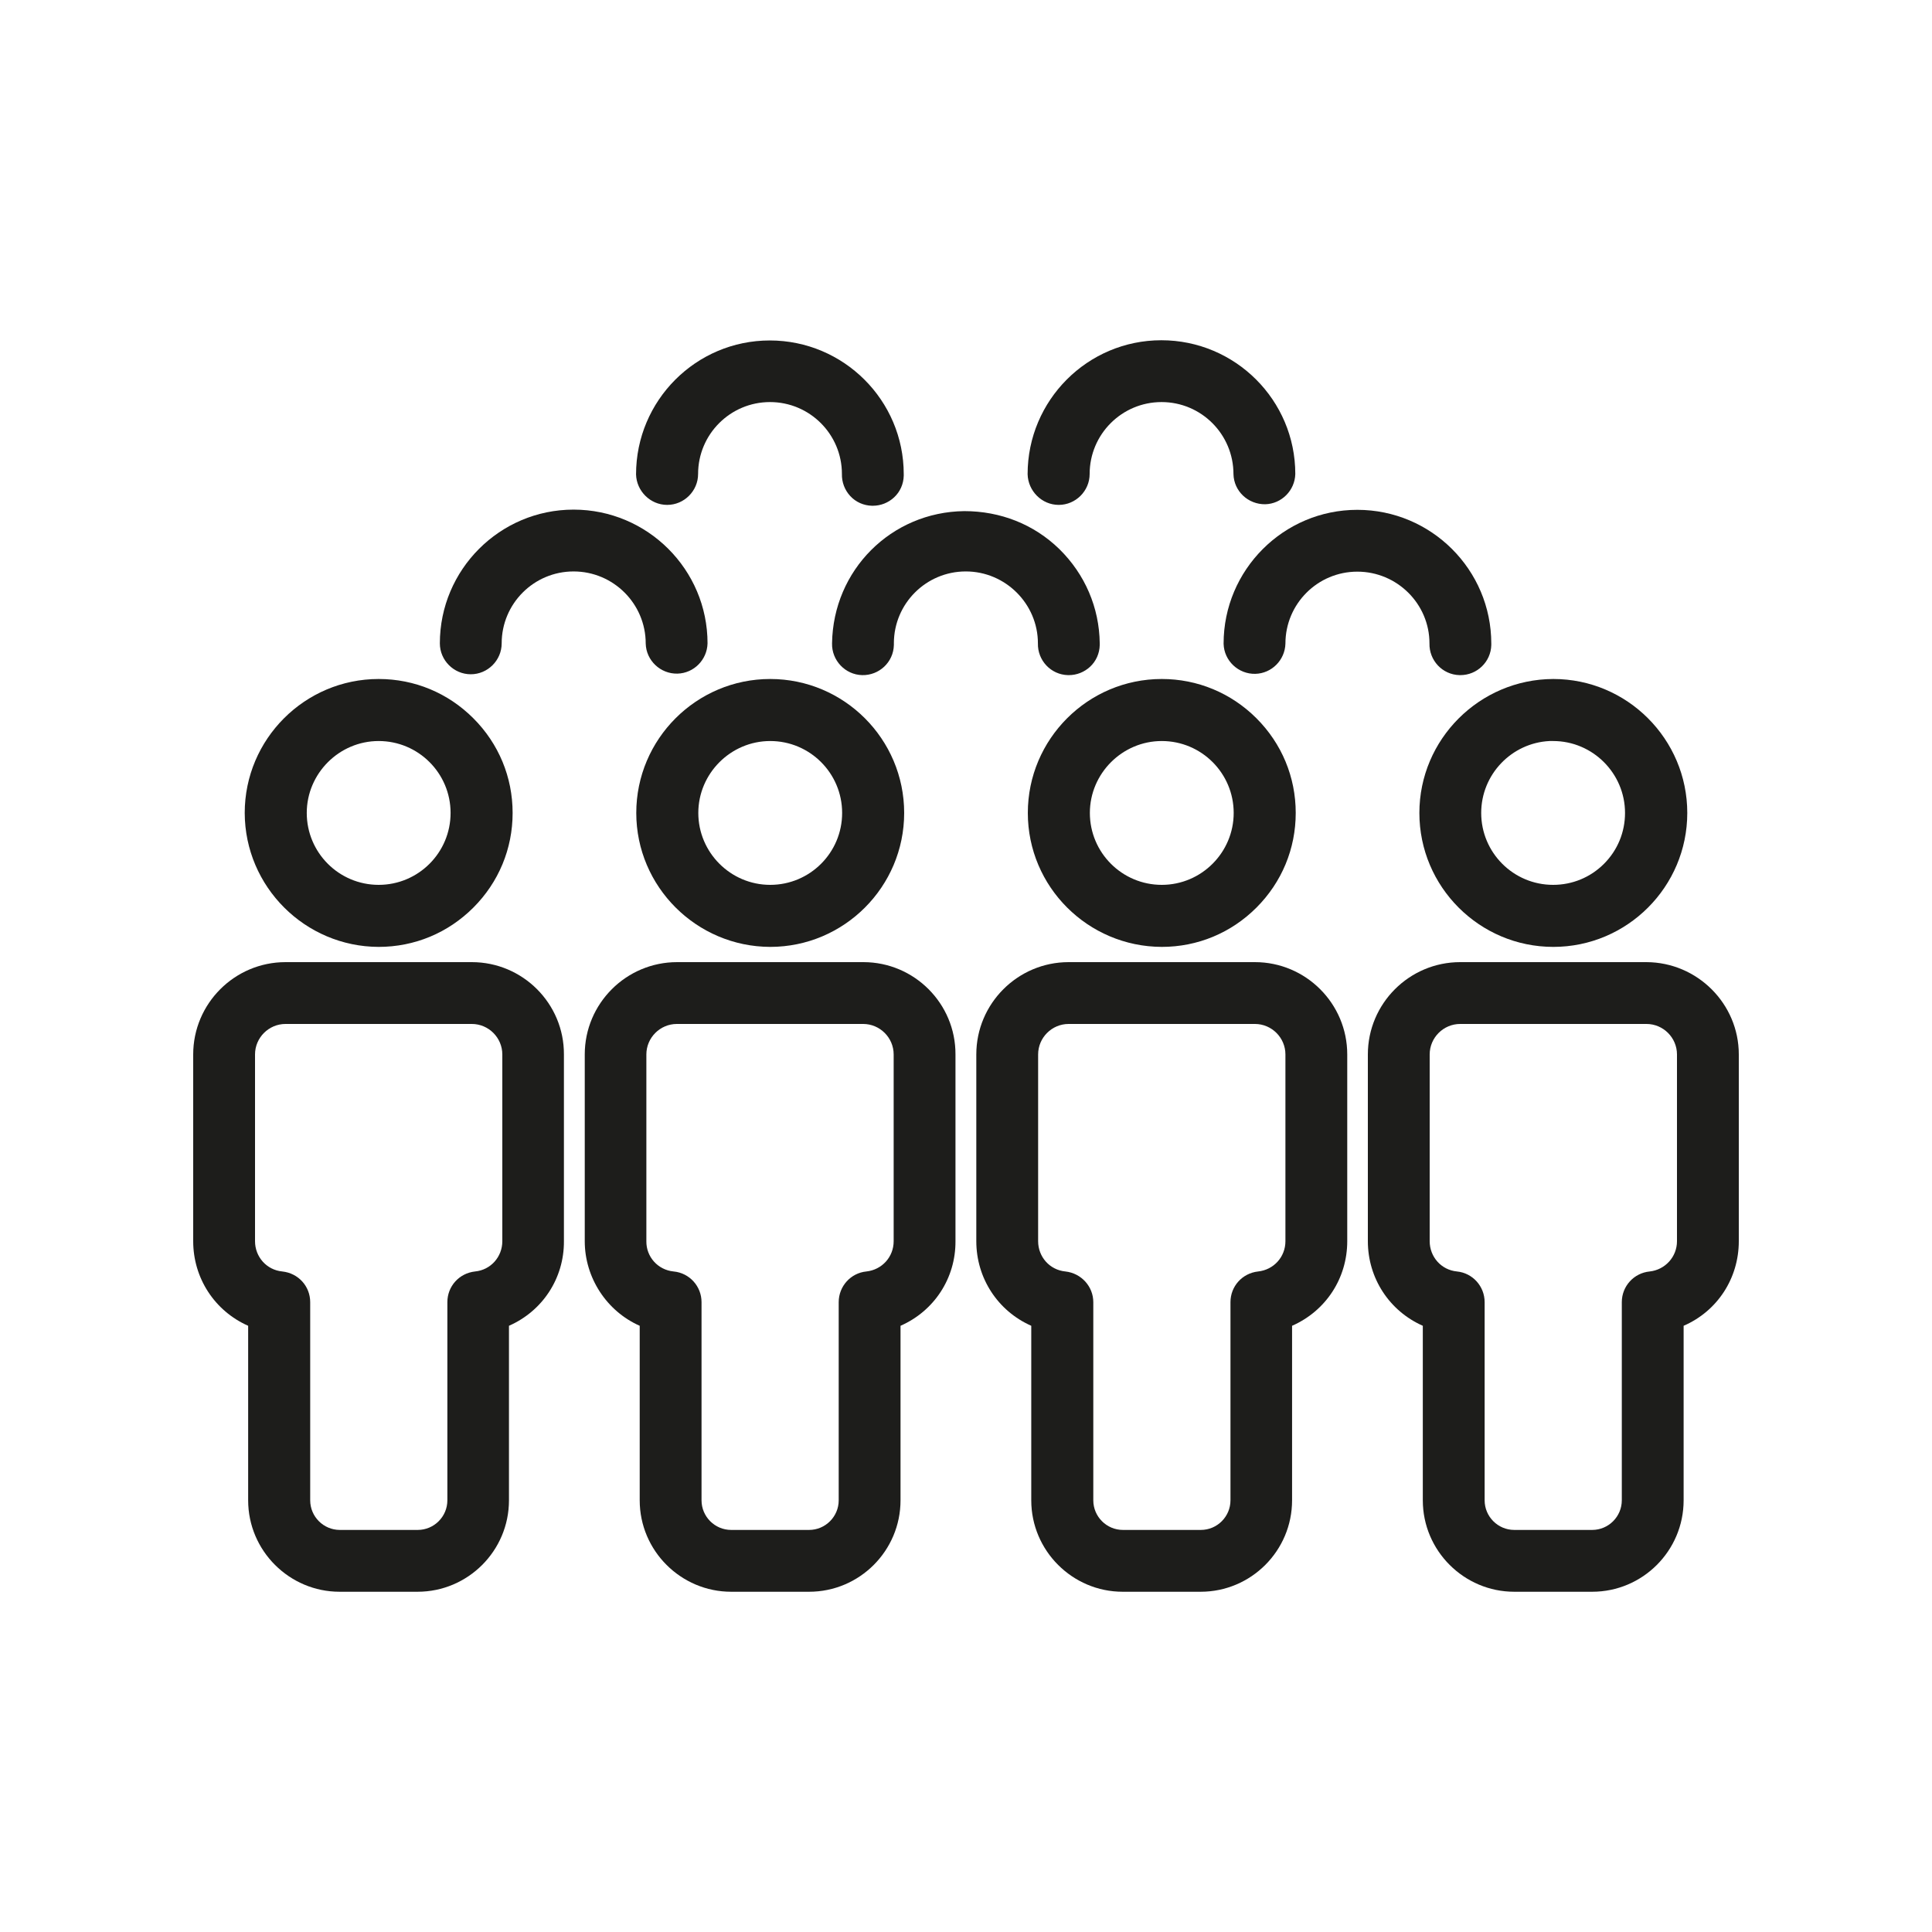
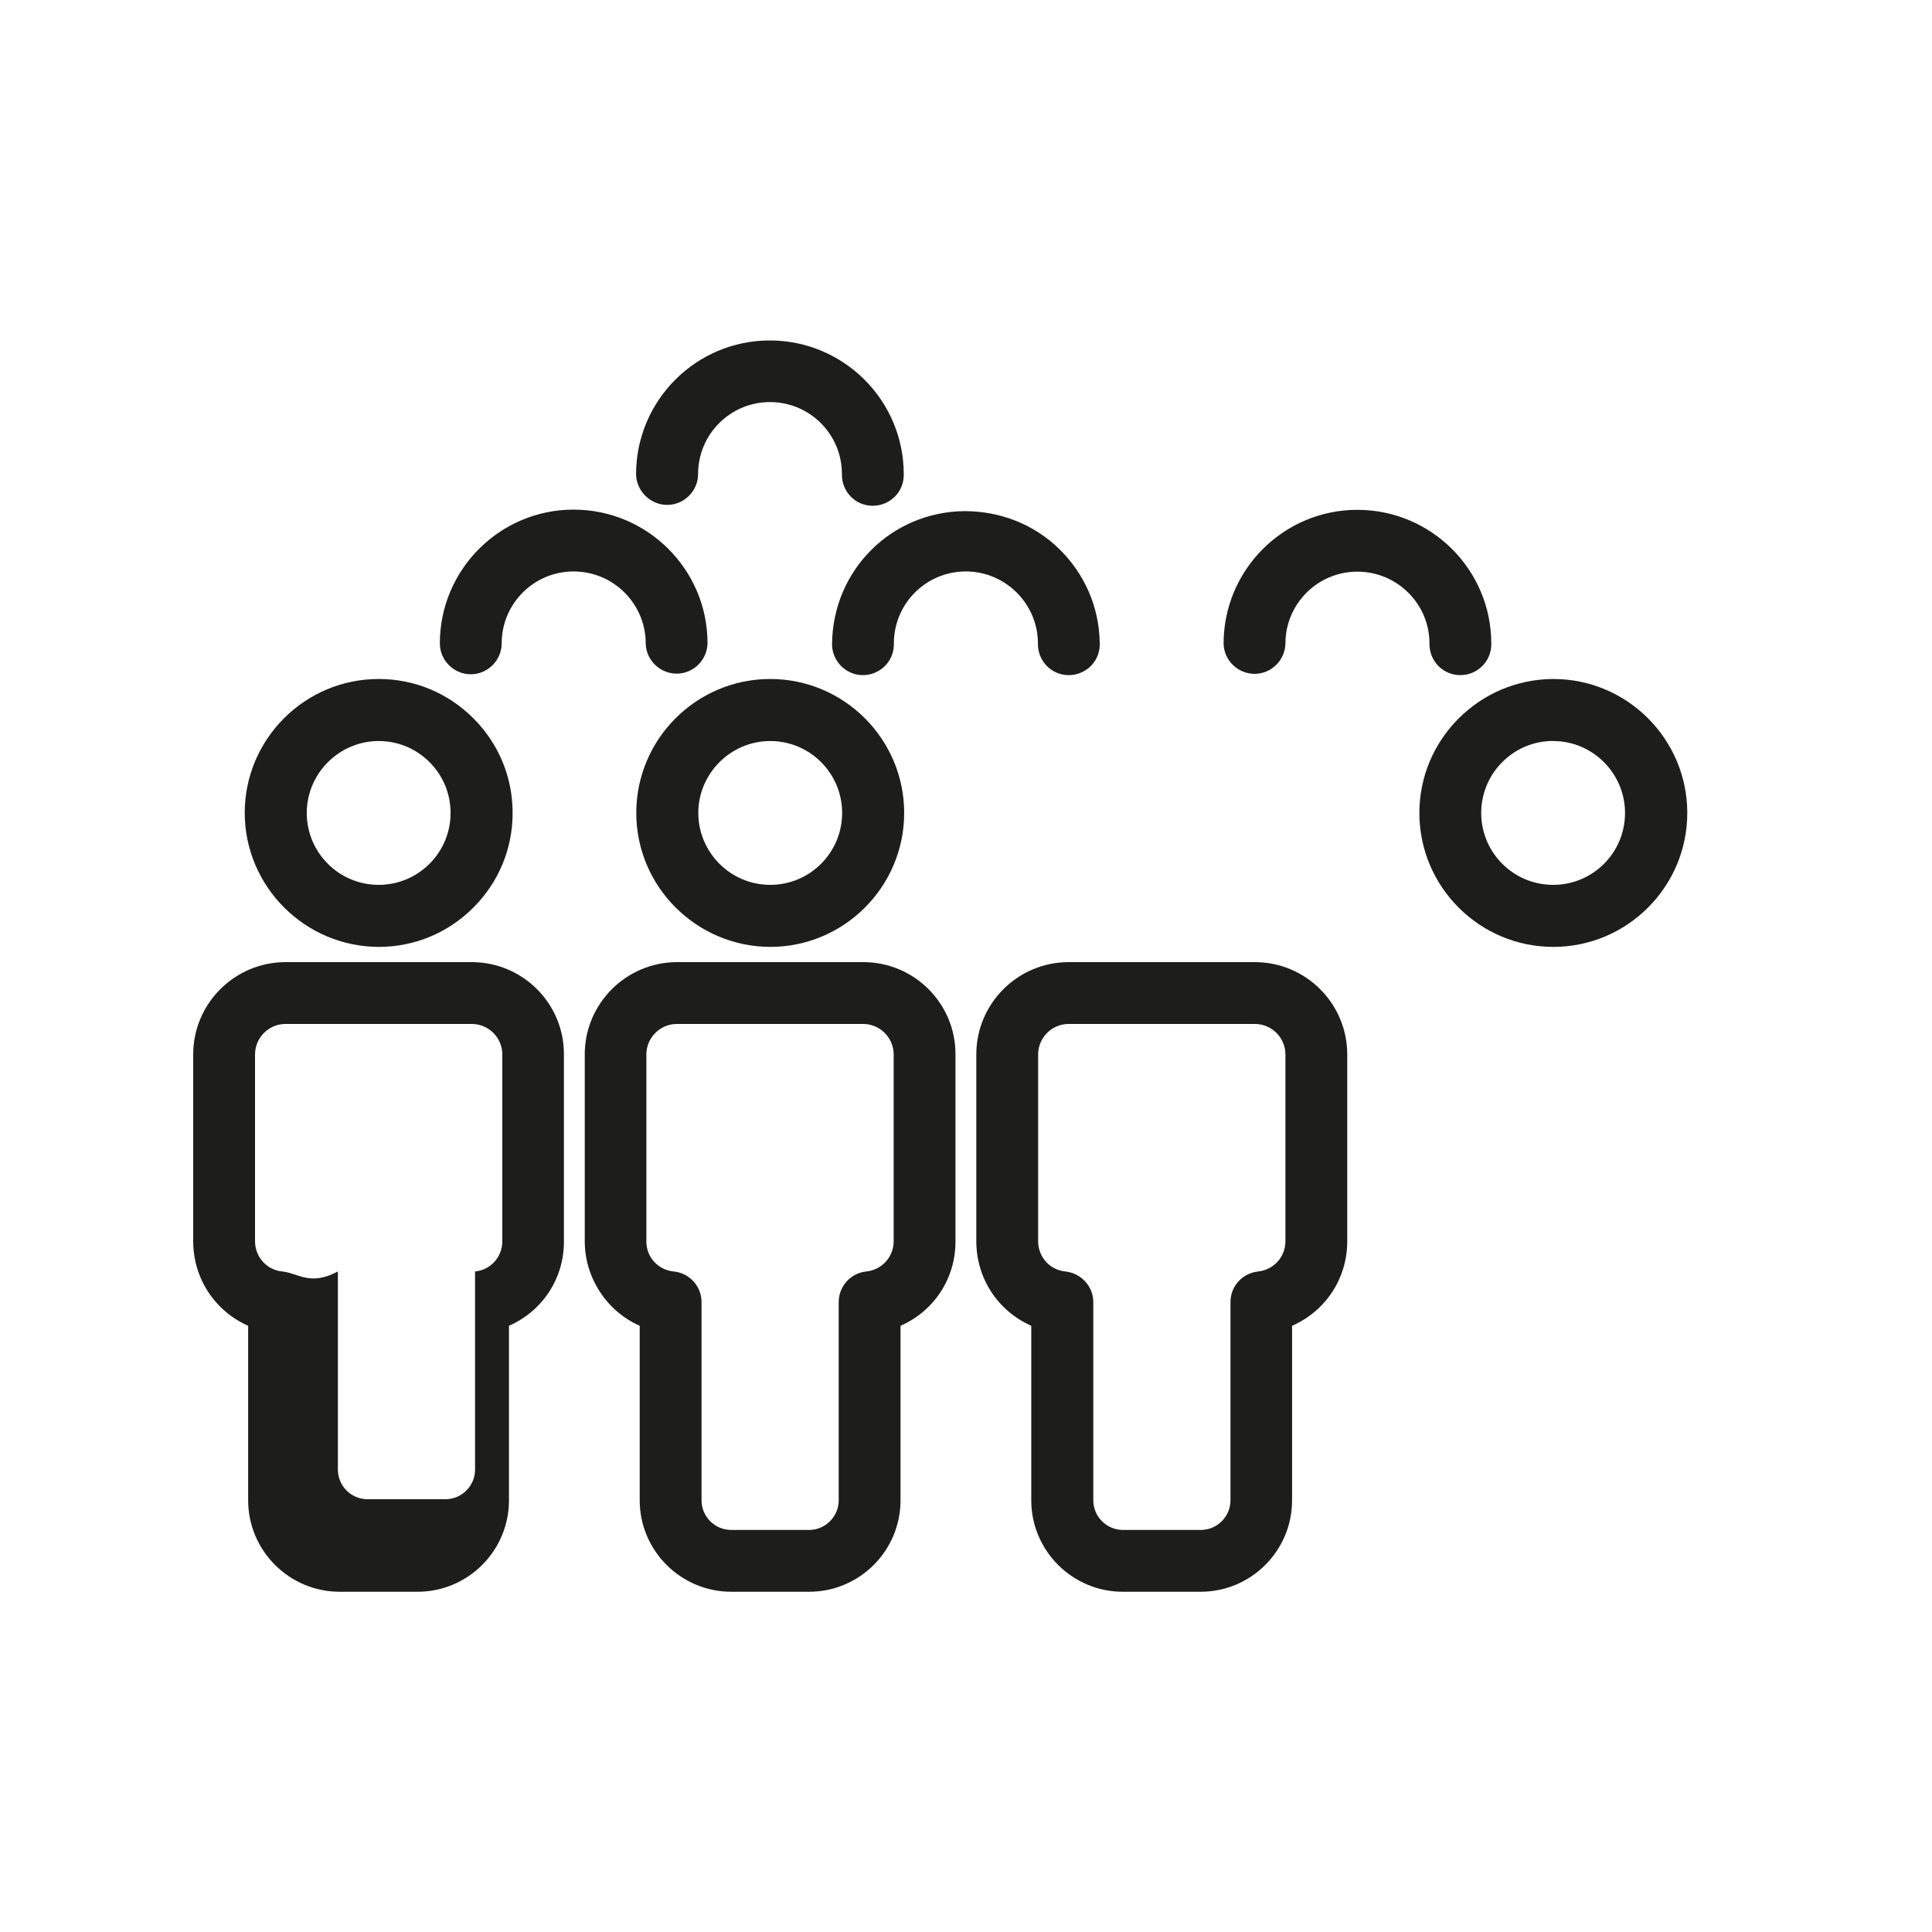
<svg xmlns="http://www.w3.org/2000/svg" version="1.1" id="Capa_1" x="0px" y="0px" viewBox="0 0 90 90" style="enable-background:new 0 0 90 90;" xml:space="preserve">
  <style type="text/css">
	.st0{fill:none;}
	.st1{fill:#1D1D1B;}
</style>
-   <rect class="st0" width="90" height="90" />
-   <rect class="st0" width="90" height="90" />
  <g>
    <path class="st1" d="M29.64,37.87c0,3.43,2.8,6.23,6.24,6.24h0c3.44,0,6.24-2.8,6.24-6.24c0-3.44-2.8-6.24-6.24-6.24   C32.44,31.63,29.64,34.43,29.64,37.87z M32.53,37.87c0-1.84,1.51-3.35,3.35-3.35c1.85,0,3.35,1.5,3.35,3.35   c0,1.85-1.5,3.35-3.35,3.35S32.53,39.71,32.53,37.87z" />
    <path class="st1" d="M30.08,29.98c0.02,0.79,0.69,1.42,1.48,1.4c0.76-0.02,1.38-0.64,1.4-1.41c0-3.44-2.8-6.23-6.24-6.23   c0,0,0,0,0,0c-3.44,0-6.23,2.8-6.23,6.23c0,0.79,0.65,1.44,1.44,1.44c0.79,0,1.44-0.65,1.44-1.44c0-1.85,1.5-3.35,3.35-3.35   S30.08,28.12,30.08,29.98z" />
    <path class="st1" d="M40.22,44.82h-8.68c-2.37,0-4.3,1.93-4.3,4.3v8.7c0,1.7,1.02,3.26,2.56,3.94v8.13c0,2.35,1.92,4.26,4.26,4.26   h3.63c2.35,0,4.26-1.91,4.26-4.26v-8.13c1.57-0.69,2.57-2.22,2.56-3.94v-8.7C44.52,46.75,42.59,44.82,40.22,44.82z M39.07,60.66   v9.23c0,0.76-0.62,1.38-1.38,1.38h-3.63c-0.76,0-1.38-0.62-1.38-1.38v-9.23c0-0.74-0.56-1.36-1.3-1.43   c-0.73-0.07-1.28-0.68-1.27-1.41v-8.7c0-0.78,0.64-1.42,1.42-1.42h8.68c0.78,0,1.42,0.64,1.42,1.42v8.7c0,0.73-0.54,1.33-1.27,1.41   C39.63,59.3,39.07,59.92,39.07,60.66z" />
-     <path class="st1" d="M54.12,31.63c-3.44,0-6.24,2.8-6.24,6.24c0,3.44,2.8,6.23,6.24,6.24h0c1.67,0,3.23-0.65,4.41-1.83   s1.83-2.74,1.83-4.41c0-1.67-0.65-3.23-1.83-4.41C57.35,32.28,55.78,31.63,54.12,31.63C54.12,31.63,54.12,31.63,54.12,31.63z    M54.12,41.22c-1.85,0-3.35-1.5-3.35-3.35c0-1.84,1.51-3.35,3.35-3.35c1.85,0,3.35,1.5,3.35,3.35   C57.47,39.71,55.97,41.22,54.12,41.22z" />
    <path class="st1" d="M58.46,44.82h-8.68c-2.37,0-4.3,1.93-4.3,4.3v8.7c0,1.72,1,3.25,2.56,3.94v8.13c0,2.35,1.92,4.26,4.26,4.26   h3.63c2.35,0,4.26-1.91,4.26-4.26v-8.13c1.57-0.69,2.57-2.21,2.57-3.94v-8.7C62.76,46.75,60.83,44.82,58.46,44.82z M49.63,59.23   c-0.73-0.07-1.27-0.68-1.27-1.41v-8.7c0-0.78,0.64-1.42,1.42-1.42h8.68c0.78,0,1.42,0.64,1.42,1.42v8.7c0,0.73-0.54,1.33-1.27,1.41   c-0.74,0.08-1.29,0.69-1.29,1.43v9.23c0,0.76-0.62,1.38-1.38,1.38h-3.63c-0.76,0-1.38-0.62-1.38-1.38v-9.23   C50.93,59.93,50.37,59.31,49.63,59.23z" />
    <path class="st1" d="M17.64,44.11L17.64,44.11c1.67,0,3.23-0.65,4.41-1.83s1.83-2.74,1.83-4.41c0-1.67-0.65-3.23-1.83-4.41   c-1.18-1.18-2.74-1.83-4.41-1.83c0,0,0,0,0,0c-3.44,0-6.24,2.8-6.24,6.24C11.41,41.31,14.21,44.1,17.64,44.11z M20.99,37.87   c0,1.85-1.5,3.35-3.35,3.35s-3.35-1.5-3.35-3.35c0-1.84,1.51-3.35,3.35-3.35C19.49,34.52,20.99,36.02,20.99,37.87z" />
-     <path class="st1" d="M21.98,44.82H13.3c-2.37,0-4.3,1.93-4.3,4.3v8.7c0,1.72,1,3.25,2.56,3.94v8.13c0,2.35,1.92,4.26,4.26,4.26   h3.63c2.35,0,4.26-1.91,4.26-4.26v-8.13c1.57-0.69,2.57-2.22,2.56-3.94v-8.7C26.28,46.75,24.35,44.82,21.98,44.82z M13.15,59.23   c-0.73-0.07-1.27-0.68-1.27-1.41l0-8.7c0-0.78,0.64-1.42,1.42-1.42h8.68c0.78,0,1.42,0.64,1.42,1.42v8.7   c0,0.73-0.54,1.34-1.27,1.41c-0.74,0.08-1.29,0.69-1.29,1.43v9.23c0,0.76-0.62,1.38-1.38,1.38h-3.63c-0.76,0-1.38-0.62-1.38-1.38   v-9.23C14.45,59.92,13.9,59.31,13.15,59.23z" />
+     <path class="st1" d="M21.98,44.82H13.3c-2.37,0-4.3,1.93-4.3,4.3v8.7c0,1.72,1,3.25,2.56,3.94v8.13c0,2.35,1.92,4.26,4.26,4.26   h3.63c2.35,0,4.26-1.91,4.26-4.26v-8.13c1.57-0.69,2.57-2.22,2.56-3.94v-8.7C26.28,46.75,24.35,44.82,21.98,44.82z M13.15,59.23   c-0.73-0.07-1.27-0.68-1.27-1.41l0-8.7c0-0.78,0.64-1.42,1.42-1.42h8.68c0.78,0,1.42,0.64,1.42,1.42v8.7   c0,0.73-0.54,1.34-1.27,1.41v9.23c0,0.76-0.62,1.38-1.38,1.38h-3.63c-0.76,0-1.38-0.62-1.38-1.38   v-9.23C14.45,59.92,13.9,59.31,13.15,59.23z" />
    <path class="st1" d="M48.35,29.97c-0.02,0.79,0.6,1.46,1.4,1.48c0.01,0,0.03,0,0.04,0c0.37,0,0.72-0.14,0.99-0.39   c0.28-0.26,0.44-0.62,0.45-1.01v-0.08c-0.02-1.67-0.69-3.22-1.88-4.39c-1.19-1.16-2.75-1.77-4.43-1.77   c-3.41,0.04-6.11,2.75-6.16,6.16c-0.02,0.79,0.61,1.46,1.4,1.48c0.79,0.02,1.46-0.6,1.48-1.4c0-0.03,0-0.06,0-0.08   c0-1.85,1.5-3.35,3.35-3.35S48.35,28.13,48.35,29.97z" />
    <path class="st1" d="M66.12,37.87L66.12,37.87c0,3.44,2.8,6.24,6.24,6.24c3.44,0,6.24-2.8,6.24-6.24c0-3.44-2.8-6.24-6.24-6.24   C68.92,31.64,66.12,34.44,66.12,37.87z M69,37.87c0-1.79,1.41-3.26,3.18-3.35l0.17,0c1.85,0,3.35,1.51,3.35,3.35   c0,0.9-0.35,1.74-0.98,2.37c-0.63,0.63-1.47,0.98-2.37,0.98c0,0,0,0,0,0C70.5,41.22,69,39.72,69,37.87z" />
-     <path class="st1" d="M76.7,44.82h-8.68c-2.37,0-4.3,1.93-4.3,4.3v8.7c0,1.72,1,3.25,2.56,3.94v8.13c0,2.35,1.92,4.26,4.26,4.26   h3.63c2.35,0,4.26-1.91,4.26-4.26v-8.13C80,61.08,81,59.55,81,57.82v-8.7C81,46.76,79.07,44.83,76.7,44.82z M75.55,60.66v9.23   c0,0.76-0.62,1.38-1.38,1.38h-3.63c-0.76,0-1.38-0.62-1.38-1.38v-9.23c0-0.74-0.56-1.36-1.29-1.43c-0.73-0.07-1.27-0.68-1.27-1.41   v-8.7c0-0.78,0.64-1.42,1.42-1.42h8.68c0.78,0,1.42,0.64,1.42,1.42v8.7c0,0.73-0.55,1.33-1.27,1.41   C76.11,59.3,75.55,59.92,75.55,60.66z" />
    <path class="st1" d="M66.59,29.97c-0.02,0.79,0.6,1.46,1.4,1.48c0.01,0,0.03,0,0.04,0c0.78,0,1.42-0.62,1.44-1.4v-0.07   c0-3.44-2.8-6.23-6.24-6.23c0,0,0,0,0,0c-3.44,0-6.23,2.8-6.23,6.23v0.01c0.02,0.79,0.69,1.42,1.48,1.4   c0.76-0.02,1.38-0.64,1.4-1.41c0-1.85,1.5-3.35,3.35-3.35S66.59,28.13,66.59,29.97z" />
    <path class="st1" d="M31.08,23.52L31.08,23.52c0.79,0,1.44-0.65,1.44-1.44c0-1.85,1.5-3.35,3.35-3.35s3.35,1.5,3.35,3.35   c-0.01,0.38,0.13,0.75,0.39,1.03c0.26,0.28,0.62,0.44,1.01,0.45c0.01,0,0.03,0,0.04,0c0.37,0,0.72-0.14,0.99-0.39   c0.28-0.26,0.44-0.62,0.45-1.01v-0.07c0-3.44-2.8-6.23-6.24-6.23c0,0,0,0,0,0c-3.44,0-6.23,2.8-6.23,6.24   C29.65,22.87,30.29,23.52,31.08,23.52z" />
-     <path class="st1" d="M49.32,23.52L49.32,23.52c0.79,0,1.44-0.65,1.44-1.44c0-1.85,1.5-3.35,3.35-3.35s3.35,1.5,3.35,3.36   c0.02,0.79,0.68,1.41,1.48,1.4c0.76-0.02,1.38-0.64,1.4-1.41c0-3.44-2.8-6.23-6.24-6.23c0,0,0,0,0,0c-3.44,0-6.23,2.8-6.23,6.24   C47.89,22.87,48.53,23.52,49.32,23.52z" />
  </g>
</svg>